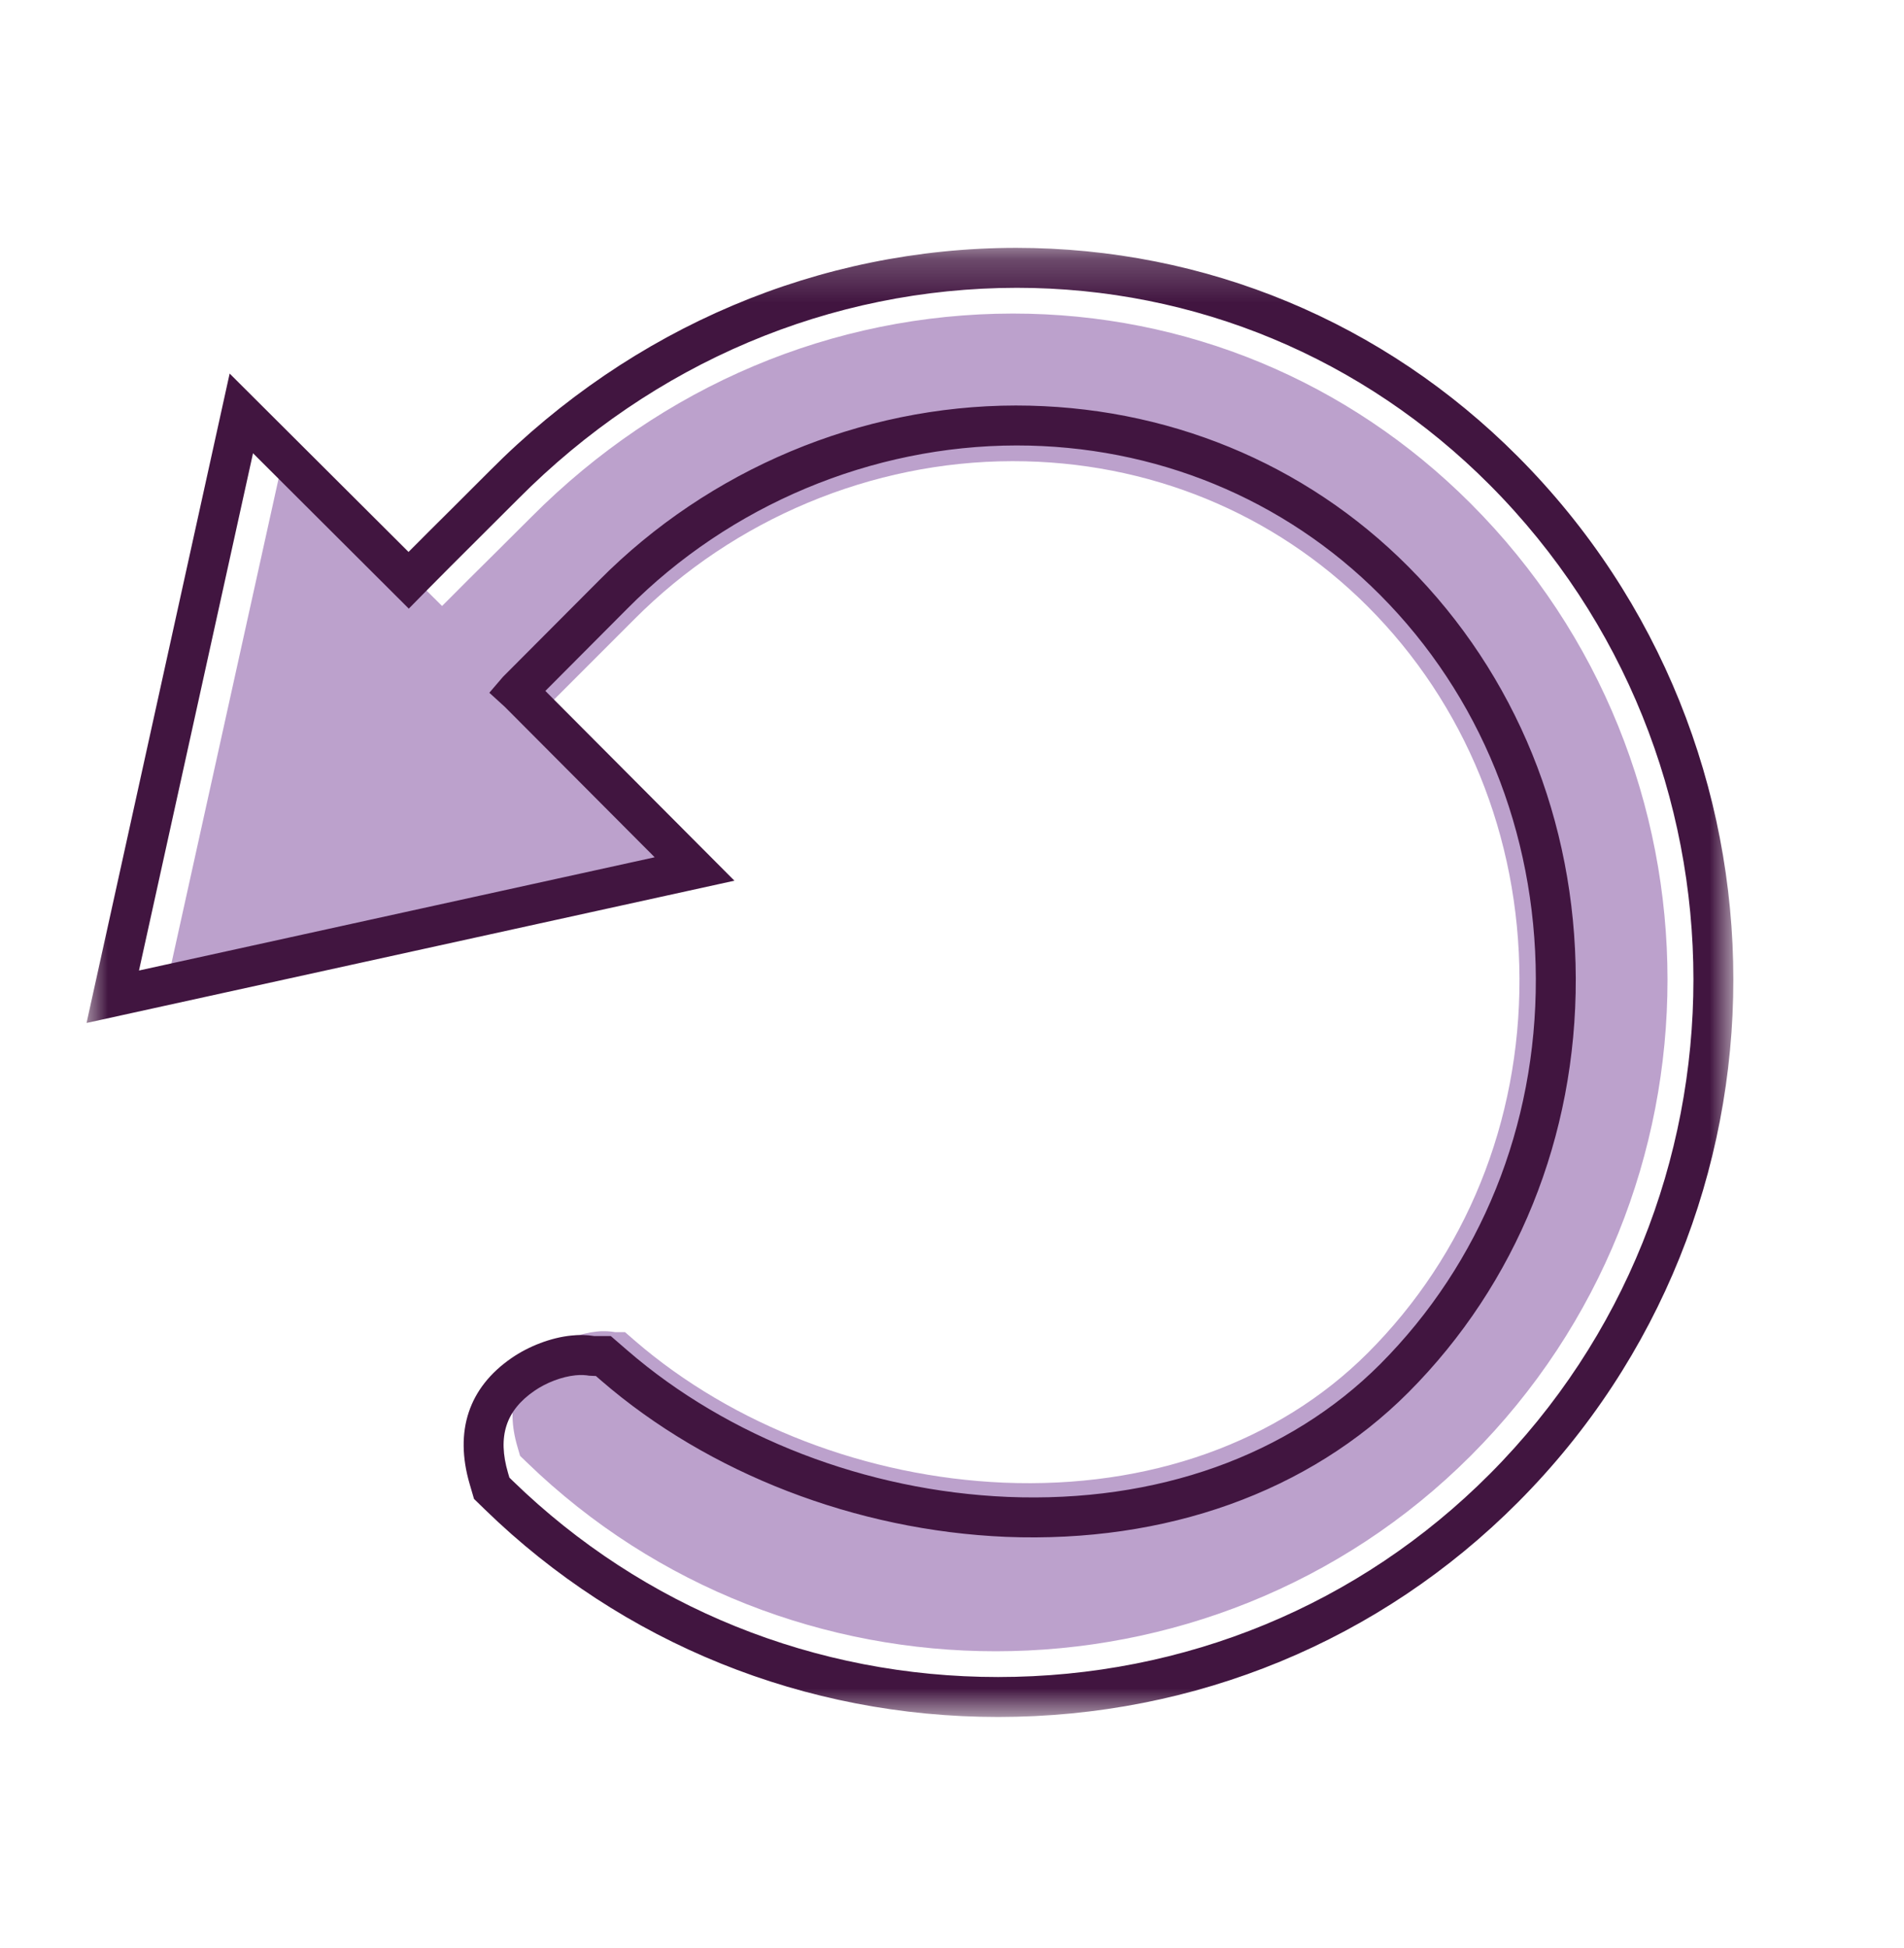
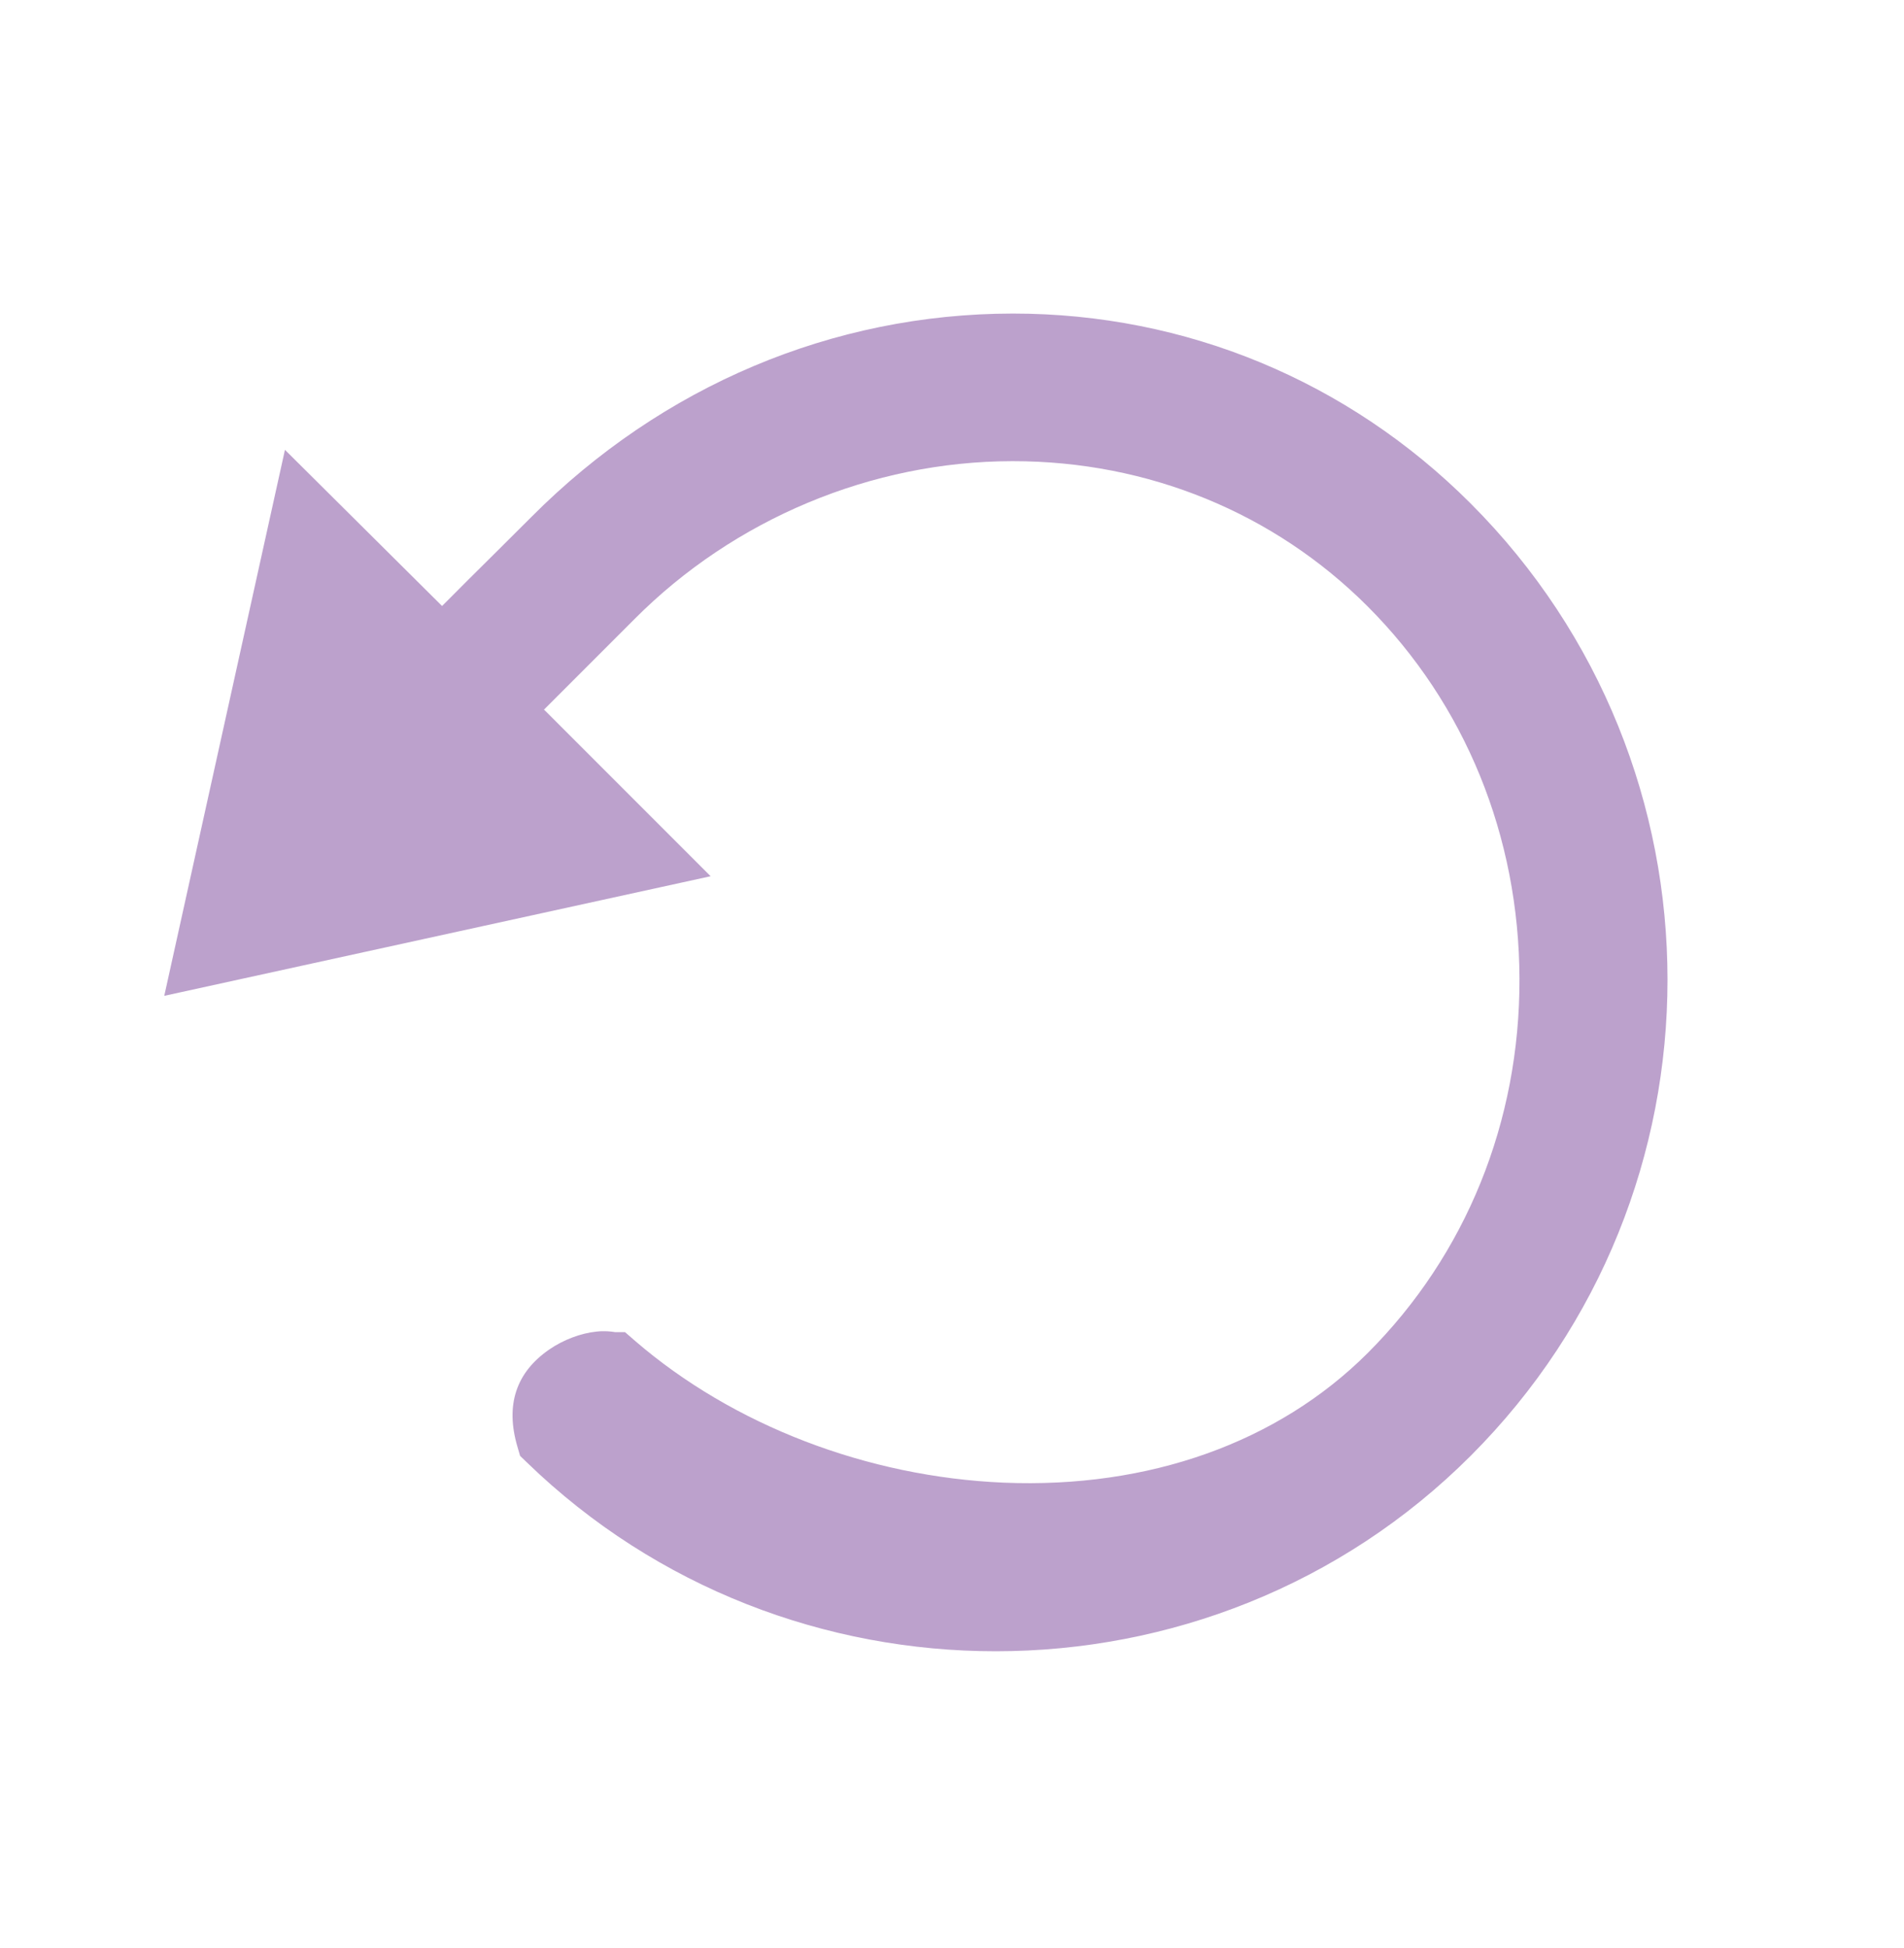
<svg xmlns="http://www.w3.org/2000/svg" xmlns:xlink="http://www.w3.org/1999/xlink" width="44px" height="45px" viewBox="0 0 44 45" version="1.1">
  <title>F841E493-B792-4D18-82DC-AC58A26D93E5</title>
  <defs>
    <rect id="path-1" x="0" y="0" width="44" height="44" />
    <polygon id="path-3" points="0 0.226 38.057 0.226 38.057 34.166 0 34.166" />
  </defs>
  <g id="homepage" stroke="none" stroke-width="1" fill="none" fill-rule="evenodd">
    <g id="nov-desktop" transform="translate(-143, -774)">
      <g id="Why-Michael-Hill-Banner" transform="translate(96, 740)">
        <g id="return-icon" transform="translate(47, 34.5)">
          <mask id="mask-2" fill="white">
            <use xlink:href="#path-1" />
          </mask>
          <g id="Mask" />
          <g mask="url(#mask-2)">
            <g transform="translate(2, 5)">
              <path d="M31.983,6.129 C29.155,3.301 25.401,1.744 21.414,1.744 L21.402,1.744 C17.248,1.747 13.3,3.413 10.287,6.436 L9.528,7.192 C9.04,7.676 8.573,8.139 8.216,8.5 L4.585,4.892 L1.796,17.506 L14.422,14.743 L10.61,10.931 C10.598,10.919 10.585,10.907 10.571,10.894 L12.659,8.806 C14.964,6.488 18.148,5.158 21.393,5.154 L21.409,5.154 C24.53,5.154 27.44,6.345 29.604,8.508 C31.858,10.763 33.105,13.818 33.114,17.111 C33.123,20.417 31.877,23.488 29.608,25.757 C27.536,27.826 24.548,28.891 21.198,28.753 C18.042,28.62 14.938,27.427 12.679,25.48 L12.443,25.275 L12.212,25.275 C12.117,25.259 11.966,25.242 11.784,25.263 C11.423,25.299 11.015,25.454 10.695,25.675 C9.924,26.205 9.675,26.961 9.957,27.921 L10.019,28.134 L10.179,28.288 C13.183,31.198 17.098,32.648 21.009,32.648 C24.996,32.648 28.979,31.14 31.987,28.132 C38.052,22.068 38.051,12.197 31.983,6.129" id="Fill-1" fill="#BCA1CC" />
              <g id="Group-5" stroke-width="1" fill="none">
                <mask id="mask-4" fill="white">
                  <use xlink:href="#path-3" />
                </mask>
                <g id="Clip-4" />
-                 <path d="M9.772,28.636 L9.854,28.716 C12.859,31.635 16.84,33.243 21.065,33.243 C25.379,33.243 29.413,31.577 32.426,28.554 C38.705,22.254 38.703,12.001 32.422,5.698 C29.498,2.765 25.618,1.149 21.496,1.149 C17.184,1.153 13.097,2.884 9.975,6.026 L9.105,6.894 C8.608,7.389 8.137,7.859 7.773,8.229 L7.447,8.561 L3.847,4.971 L1.212,16.921 L13.129,14.305 L9.665,10.829 L9.308,10.504 L9.623,10.137 L11.847,7.906 C14.386,5.345 17.895,3.872 21.473,3.868 C24.937,3.868 28.152,5.189 30.543,7.588 C33.03,10.085 34.405,13.464 34.415,17.104 C34.425,20.759 33.051,24.156 30.547,26.668 C28.247,28.972 24.942,30.152 21.246,30.005 C17.784,29.858 14.375,28.542 11.893,26.395 L11.771,26.289 L11.617,26.282 C11.545,26.269 11.431,26.258 11.296,26.273 C10.983,26.305 10.621,26.443 10.346,26.634 C9.688,27.088 9.495,27.688 9.739,28.524 L9.772,28.636 Z M21.065,34.166 C16.598,34.166 12.388,32.465 9.211,29.378 L8.954,29.128 L8.853,28.783 C8.497,27.563 8.831,26.557 9.82,25.875 C10.222,25.597 10.736,25.402 11.196,25.355 C11.372,25.335 11.556,25.337 11.735,25.366 L12.115,25.366 L12.498,25.697 C14.824,27.71 18.027,28.944 21.285,29.082 C24.729,29.223 27.778,28.134 29.894,26.016 C32.223,23.679 33.501,20.515 33.492,17.107 C33.482,13.712 32.203,10.562 29.889,8.24 C27.672,6.016 24.69,4.791 21.491,4.791 C18.14,4.796 14.87,6.168 12.501,8.557 L10.603,10.462 L14.972,14.846 L-0,18.133 L3.307,3.13 L7.441,7.251 C7.744,6.946 8.092,6.599 8.454,6.24 L9.322,5.373 C12.616,2.058 16.936,0.229 21.483,0.226 C25.865,0.226 29.978,1.938 33.076,5.047 C39.715,11.708 39.717,22.546 33.08,29.205 C29.893,32.404 25.626,34.166 21.065,34.166 L21.065,34.166 Z" id="Fill-3" fill="#411540" mask="url(#mask-4)" />
              </g>
            </g>
          </g>
        </g>
      </g>
    </g>
  </g>
</svg>